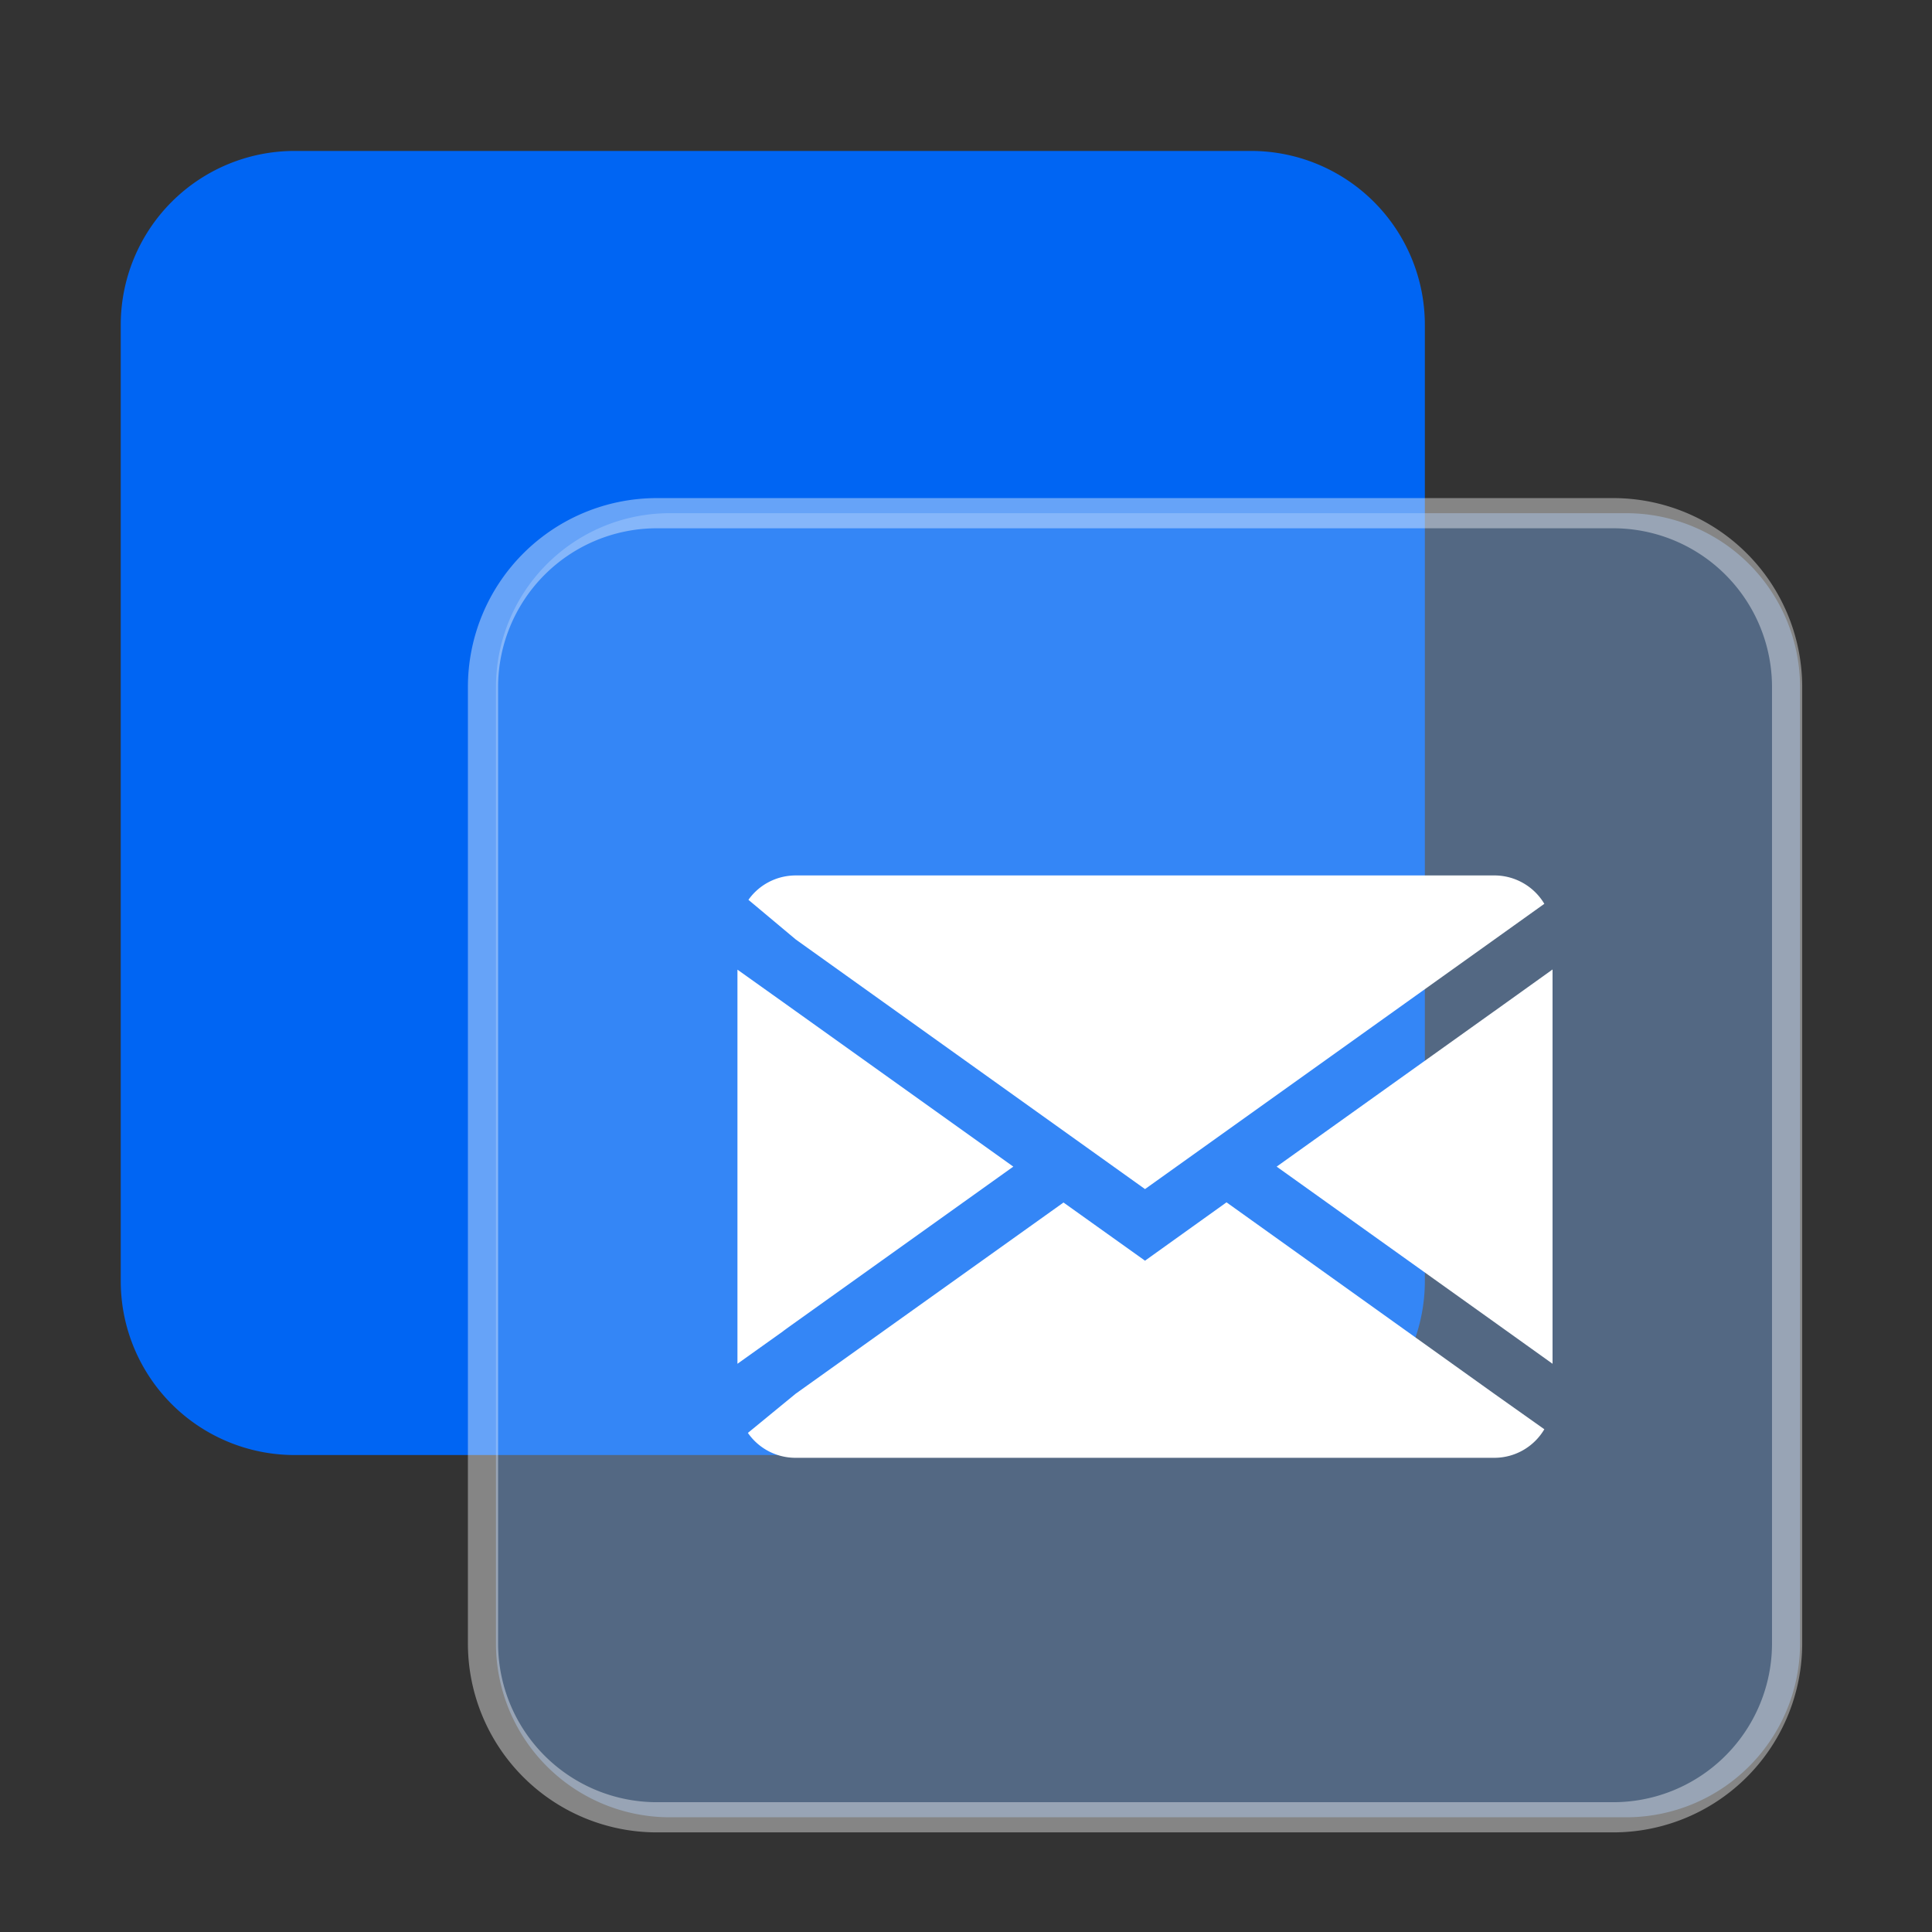
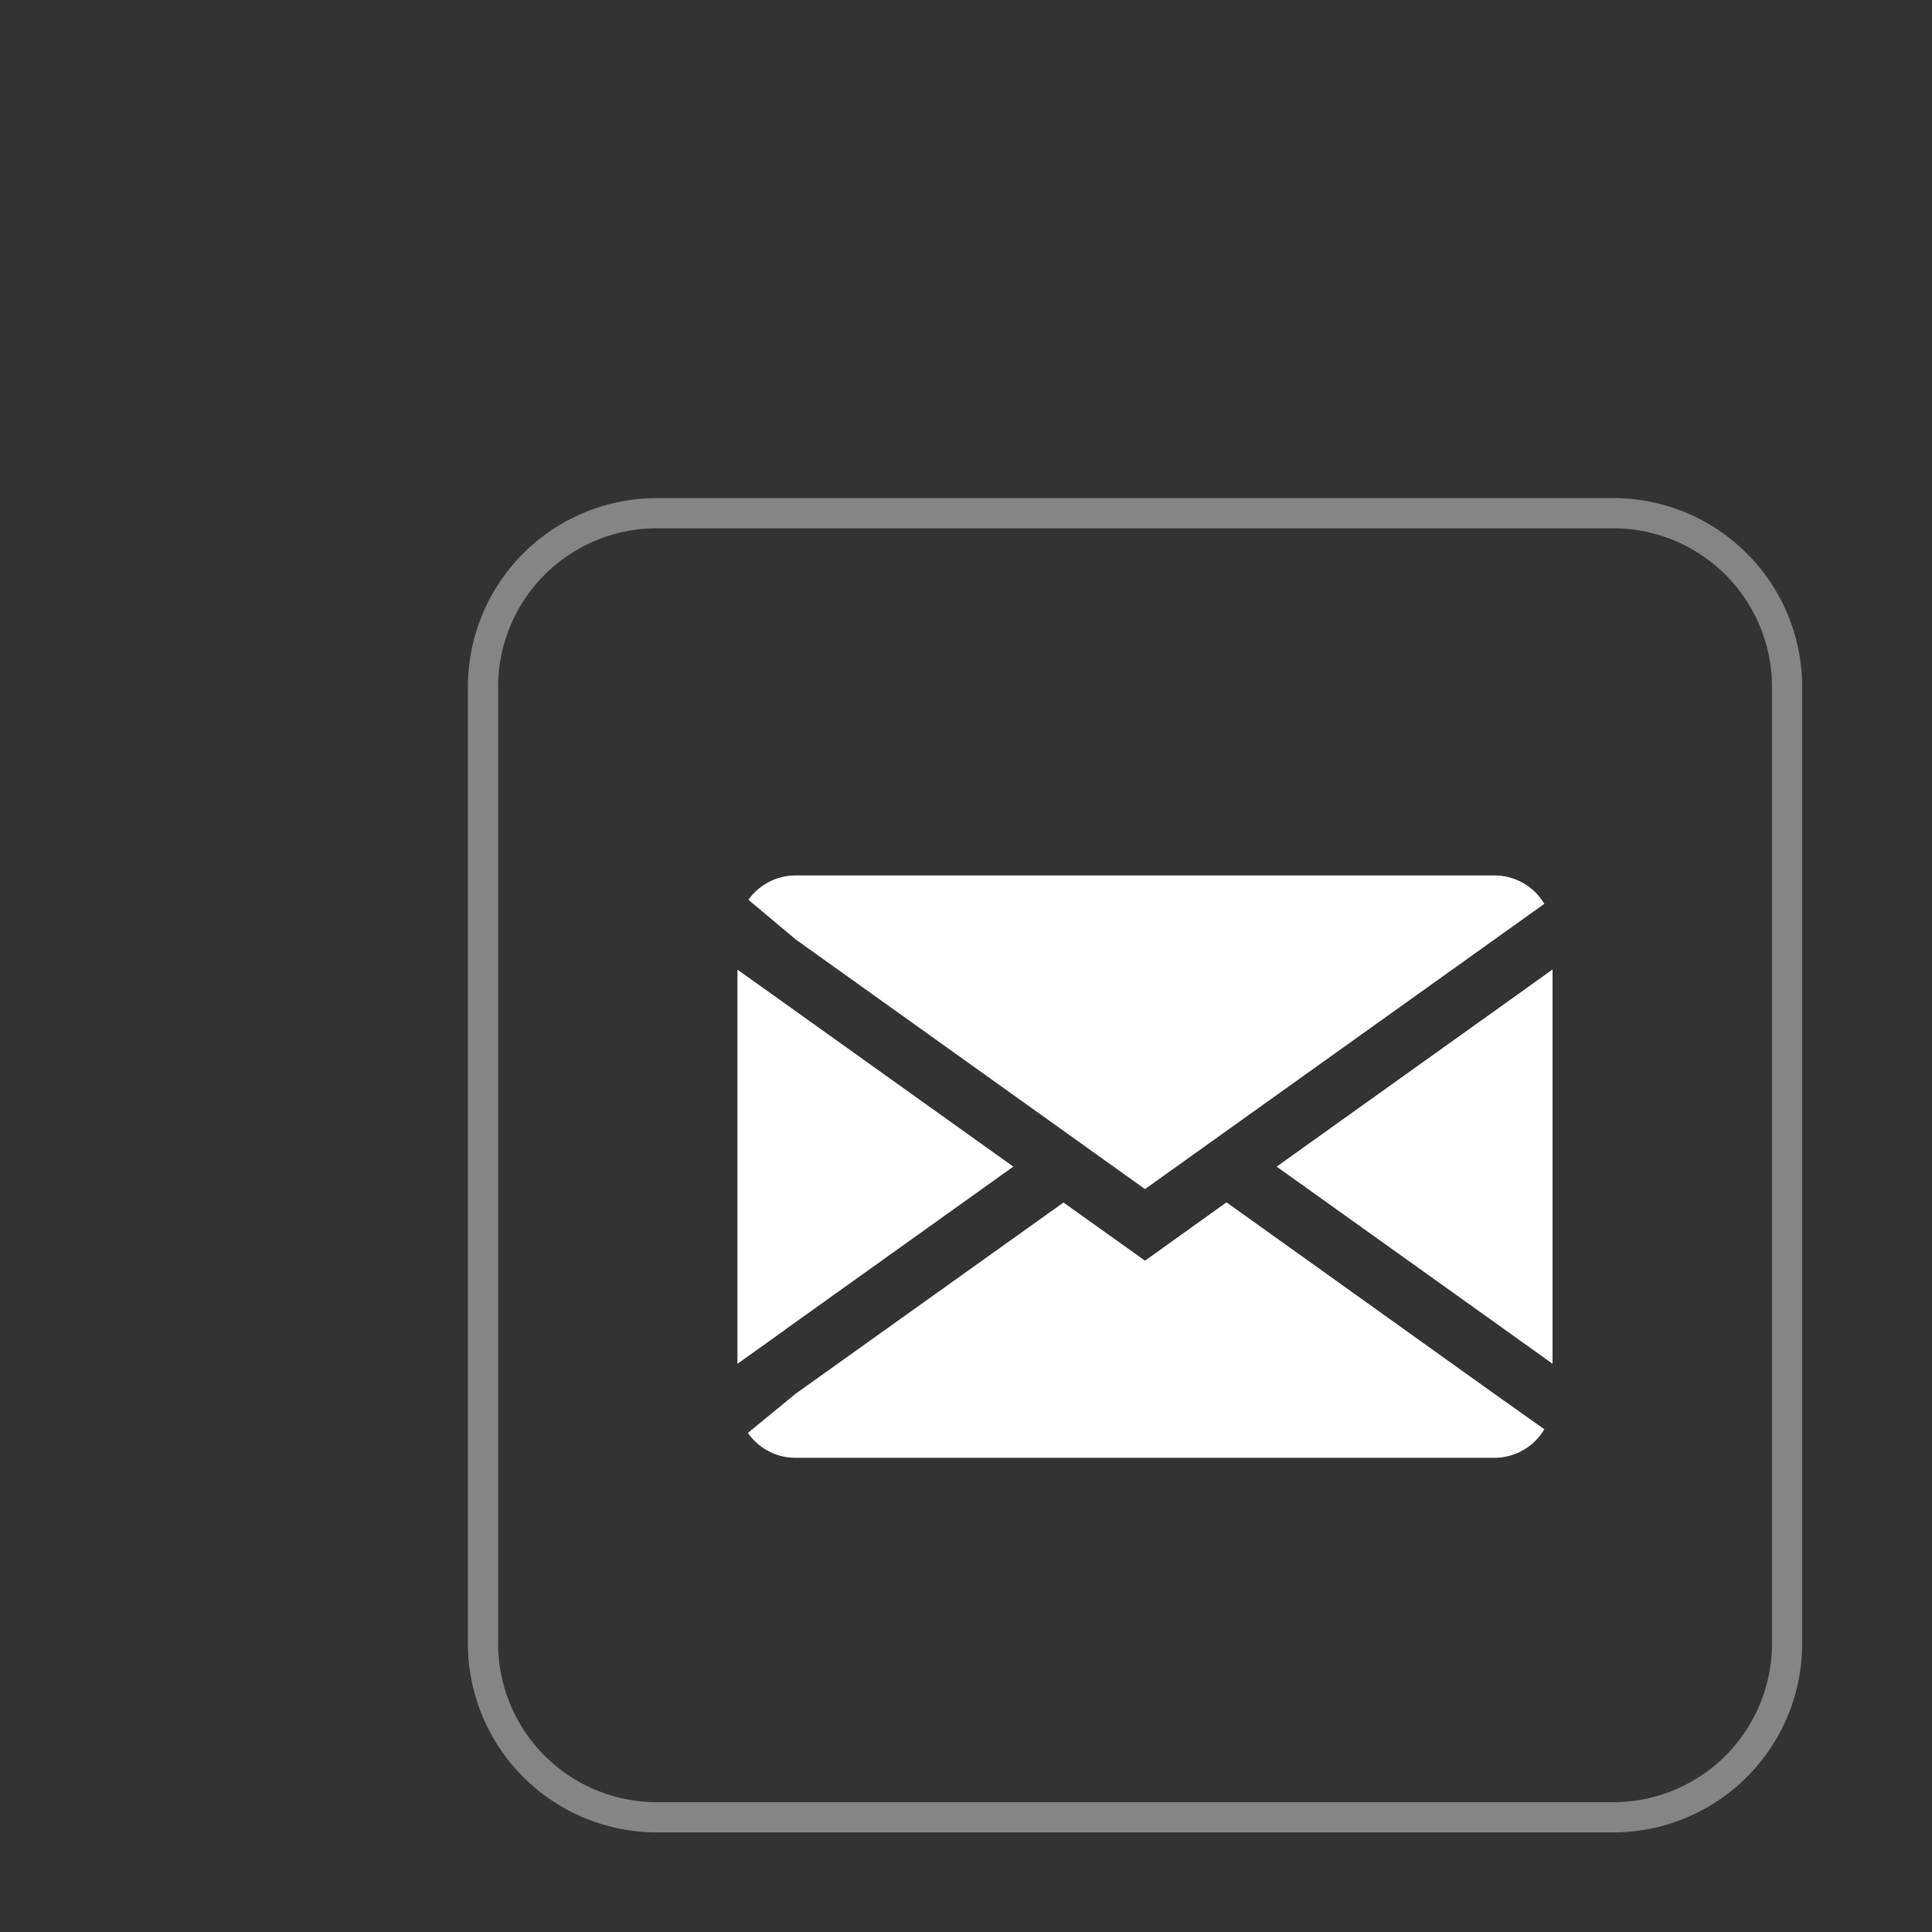
<svg xmlns="http://www.w3.org/2000/svg" t="1750057904837" class="icon" viewBox="0 0 1024 1024" version="1.1" p-id="3857" width="64" height="64">
  <rect x="0" y="0" width="1024" height="1024" fill="#333333" stroke="none" />
-   <path d="M663.04 80H156.16A92.16 92.16 0 0 0 64 172.16v506.88a92.16 92.16 0 0 0 92.16 92.16h506.88a92.16 92.16 0 0 0 92.16-92.16V172.16A92.16 92.16 0 0 0 663.04 80z" fill="#0065F3" p-id="3858" />
-   <path d="M861.904 272h-506.88a92.16 92.16 0 0 0-92.16 92.16v506.88a92.16 92.16 0 0 0 92.16 92.16h506.88a92.16 92.16 0 0 0 92.16-92.16V364.16a92.16 92.16 0 0 0-92.16-92.16z" fill="#82B6FA" opacity=".4" p-id="3859" />
  <path d="M348.16 280h506.88a84.16 84.16 0 0 1 84.16 84.16v506.88a84.16 84.16 0 0 1-84.16 84.16H348.16a84.16 84.16 0 0 1-84.16-84.16V364.16a84.16 84.16 0 0 1 84.16-84.16z m607.04 84.16a100.16 100.16 0 0 0-100.16-100.16H348.16a100.16 100.16 0 0 0-100.16 100.16v506.88a100.16 100.16 0 0 0 100.16 100.16h506.88a100.16 100.16 0 0 0 100.16-100.16V364.16z" fill="#FFFFFF" opacity=".4" p-id="3860" />
  <path d="M421.68 700.768l115.392-82.432-115.392-82.432-6.72-4.8-24.096-17.168v208.896l24.08-17.168c0-0.096 6.736-4.896 6.736-4.896zM606.88 630.24l185.168-132.272 3.872-2.768 22.608-16.16a30.816 30.816 0 0 0-26.48-15.04h-370.24c-10.352 0-19.584 5.072-25.12 12.928l25.12 21.04 185.072 132.272z m43.2 7.024l-43.2 30.928-43.2-30.832-141.968 101.344-6.752 5.536-18.56 15.232c5.552 8.032 14.88 13.2 25.296 13.2h370.24c11.36 0 21.248-6.08 26.592-15.136l-26.576-18.832-141.872-101.44z m141.968-101.36l-115.392 82.432 115.392 82.432 30.832 22.064V513.84l-30.832 22.08z" fill="#FFFFFF" p-id="3861" />
</svg>